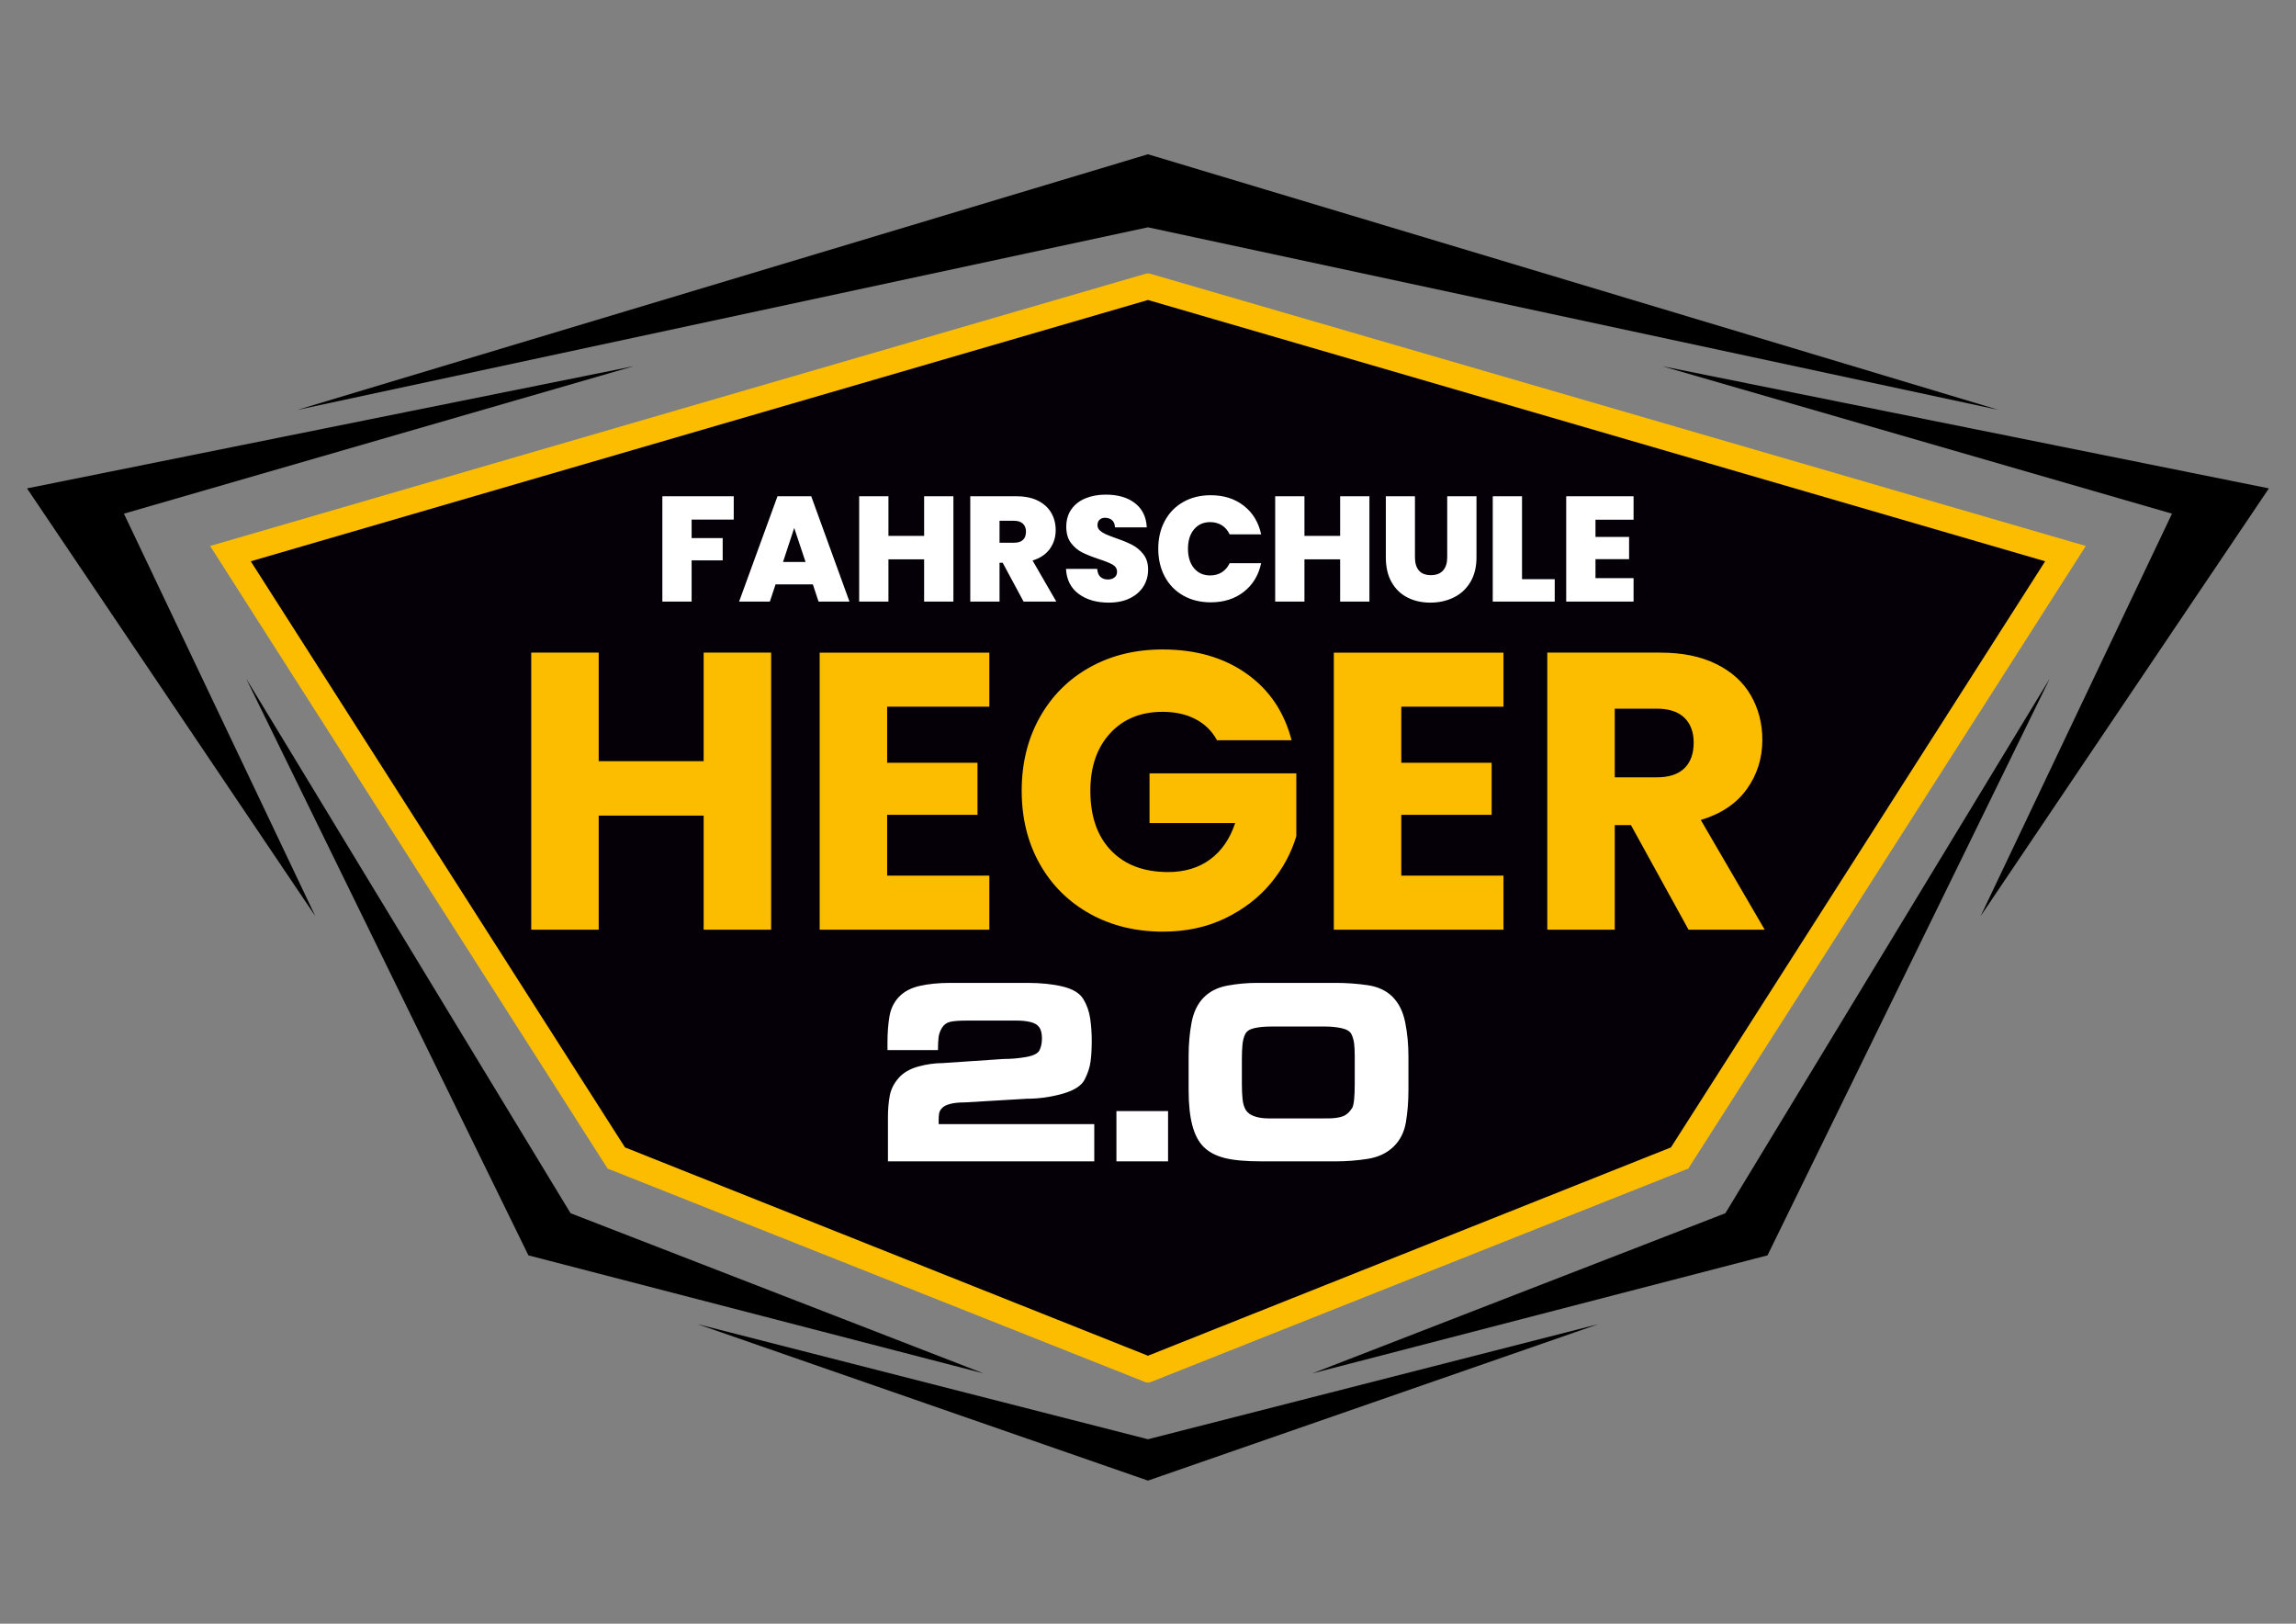
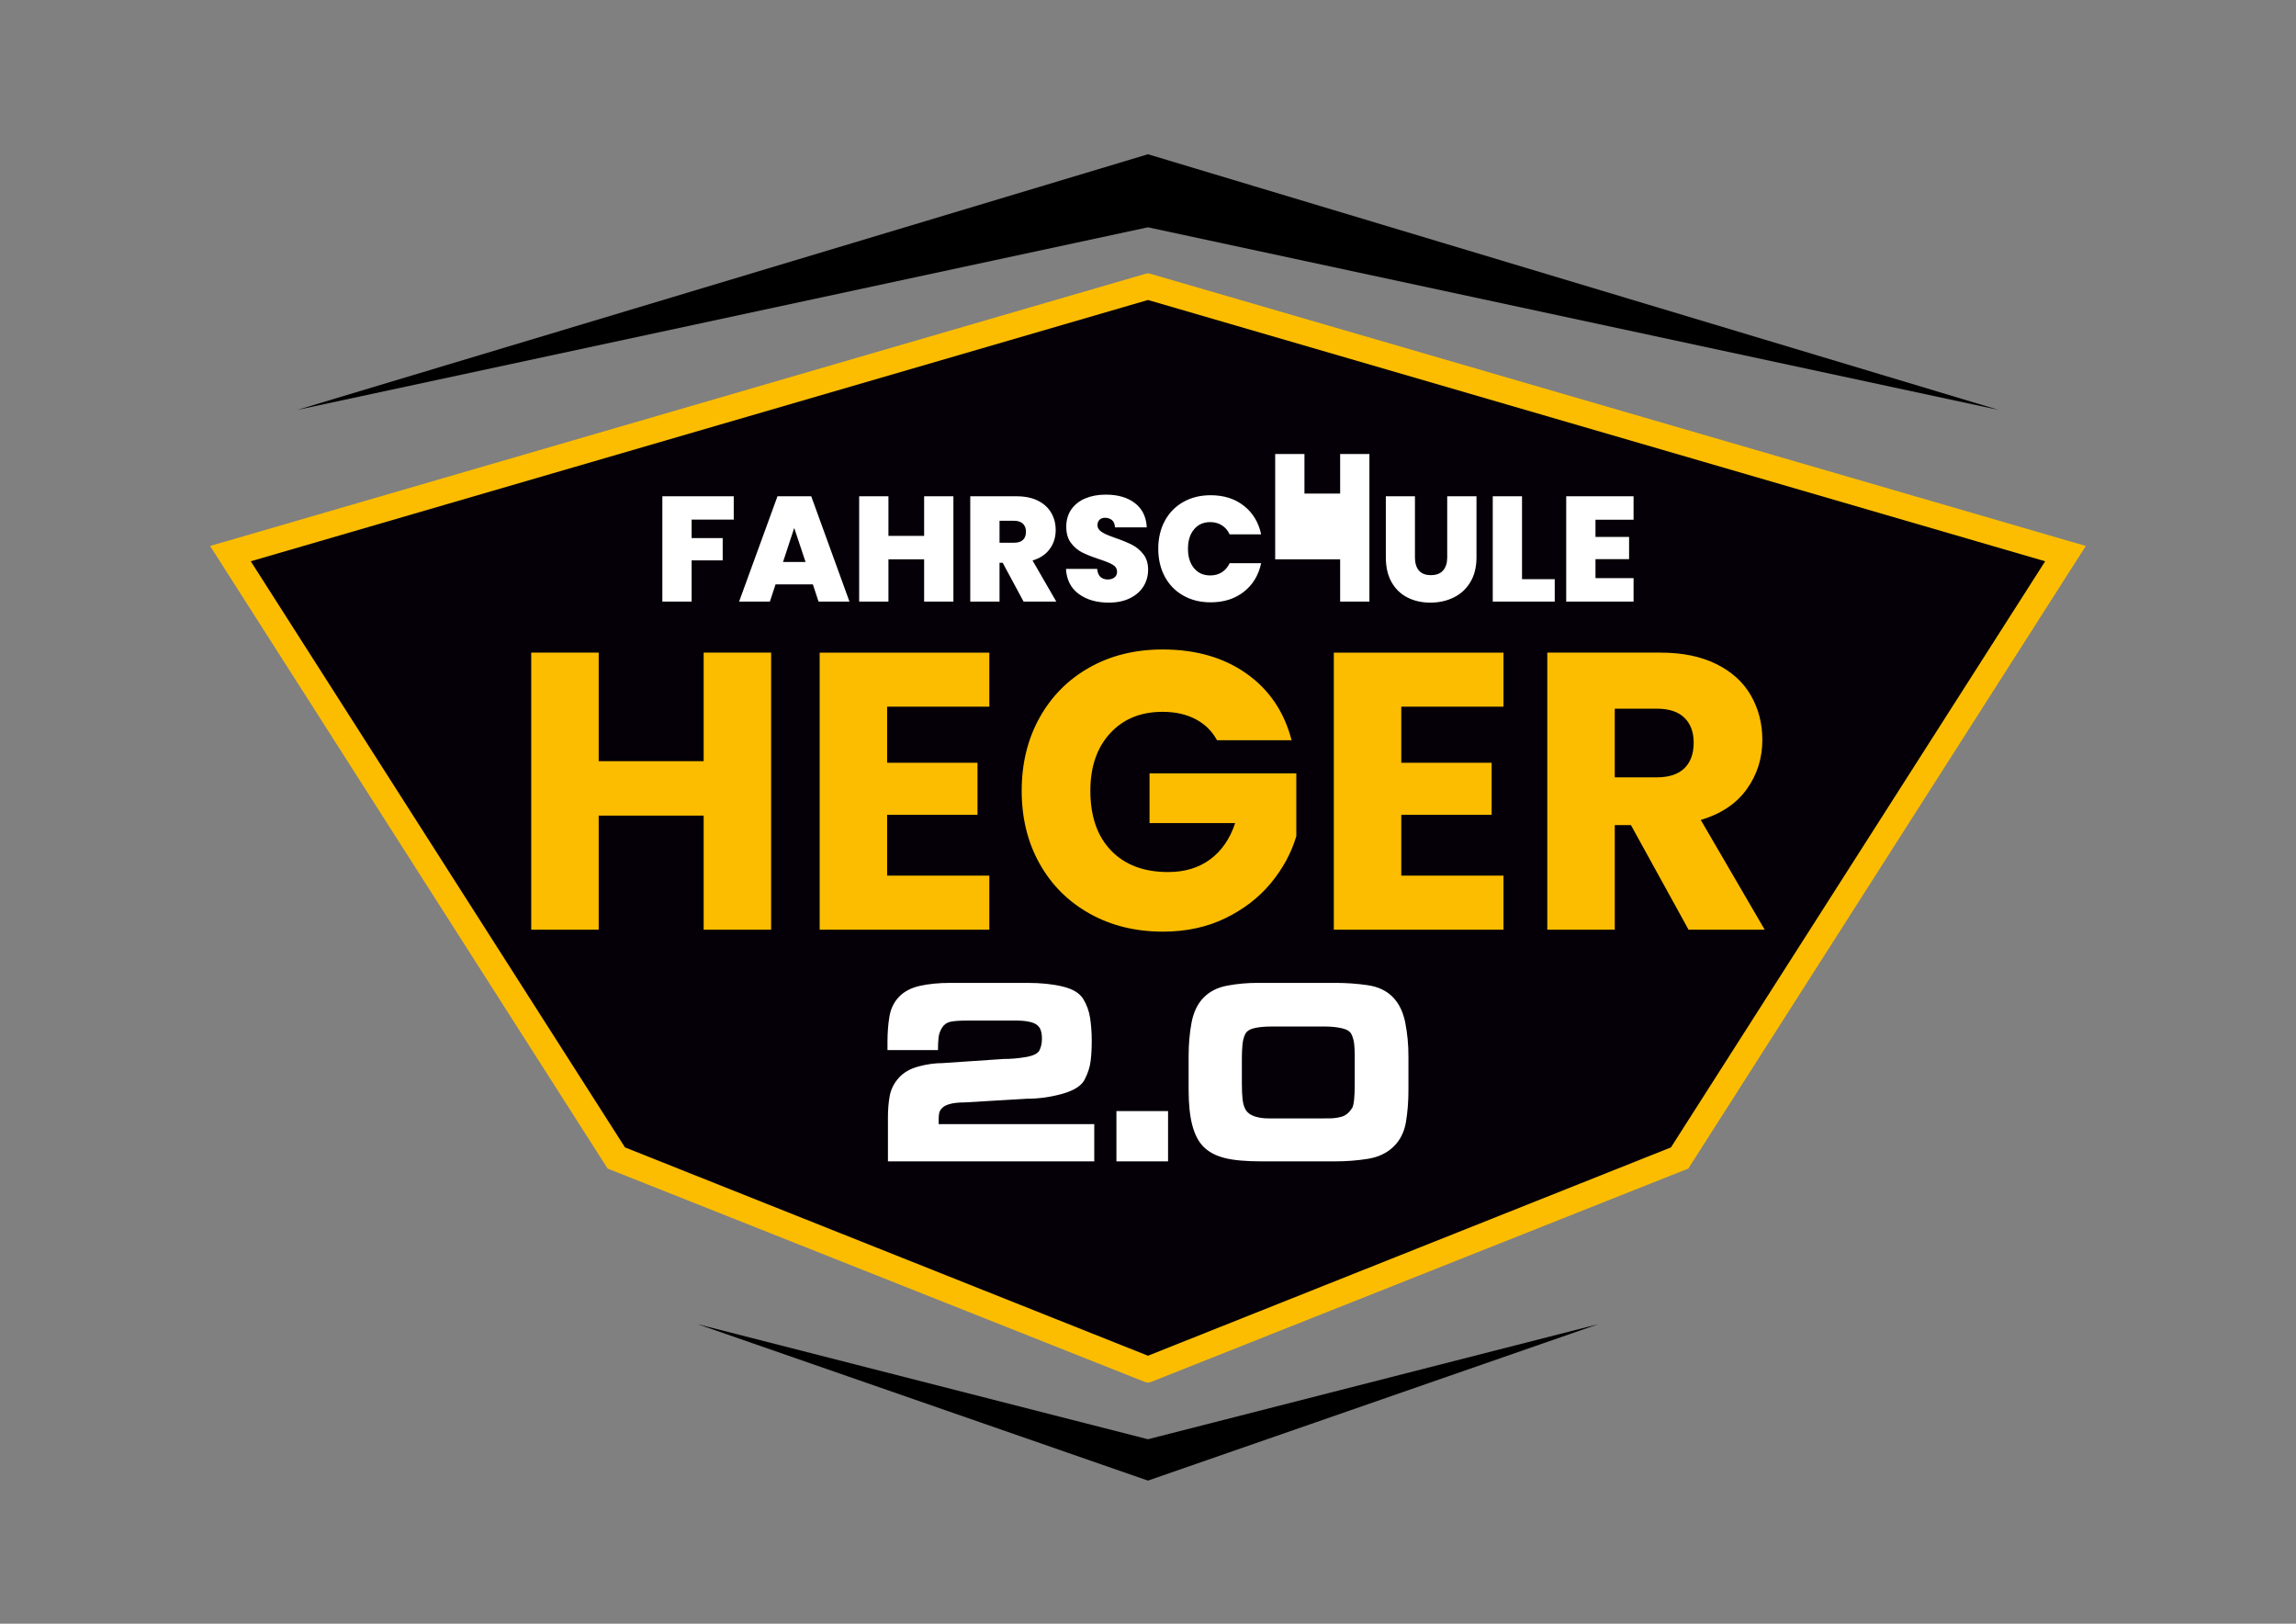
<svg xmlns="http://www.w3.org/2000/svg" id="Ebene_1" version="1.1" viewBox="0 0 841.89 595.276">
  <rect x="0" y="0" width="841.89" height="595.276" fill="#808080" stroke="none" />
  <defs>
    <style>
      .st0 {
        fill: #050007;
      }

      .st0, .st1 {
        fill-rule: evenodd;
      }

      .st2 {
        fill: #fff;
      }

      .st3 {
        fill: #fcbd00;
      }
    </style>
  </defs>
  <polygon class="st0" points="617.81 426.918 761.91 201.252 758.174 200.171 421.531 102.227 420.93 102.098 420.329 102.227 83.686 200.171 79.95 201.252 224.049 426.918 224.936 427.262 420.212 504.819 420.93 505.003 421.648 504.819 616.923 427.262 617.81 426.918" />
  <path class="st2" d="M485.525,410.023h1.508c1.955,0,3.645-.223,5.069-.67,1.424-.447,2.667-1.508,3.728-3.17.614-1.117.922-4.049.922-8.783v-10.361c0-1.675-.07-3.114-.21-4.343-.139-1.229-.461-2.388-.963-3.477-.503-1.075-1.69-1.829-3.561-2.248-1.871-.419-3.868-.628-5.991-.628h-19.94c-2.402,0-4.454.195-6.158.587-1.704.391-2.821,1.131-3.351,2.22-.531,1.075-.866,2.402-1.005,3.966-.14,1.564-.209,3.197-.209,4.929v9.356c0,2.066.084,3.924.251,5.557.168,1.648.573,2.988,1.215,4.022.642,1.019,1.704,1.787,3.184,2.29,1.48.503,3.17.754,5.069.754h20.443ZM489.714,360.341c3.966,0,7.875.279,11.729.838,3.854.559,6.926,1.997,9.216,4.315,2.29,2.318,3.826,5.446,4.608,9.383.782,3.938,1.173,8.029,1.173,12.274v12.483c0,4.189-.307,8.113-.922,11.771-.615,3.659-2.137,6.661-4.566,9.007-2.43,2.346-5.572,3.826-9.425,4.441-3.854.614-7.848.921-11.981.921h-26.894c-5.809,0-10.319-.405-13.531-1.215-3.211-.81-5.767-2.136-7.666-3.98-1.899-1.843-3.309-4.482-4.231-7.917-.922-3.435-1.383-7.778-1.383-13.028v-12.483c0-4.412.363-8.518,1.089-12.316.726-3.798,2.192-6.828,4.398-9.09,2.206-2.262,5.111-3.728,8.713-4.398,3.603-.67,7.275-1.005,11.017-1.005h28.653ZM409.368,407.342h18.934v18.432h-18.934v-18.432ZM344.187,412.118h57.055v13.656h-75.654v-16.17c0-2.904.223-5.543.67-7.917.447-2.374,1.536-4.538,3.267-6.493,1.731-1.955,4.133-3.351,7.205-4.189,3.072-.838,6.032-1.257,8.881-1.257l22.286-1.508c2.793,0,5.557-.237,8.294-.712,2.737-.475,4.398-1.313,4.985-2.514.586-1.201.88-2.639.88-4.315,0-1.787-.321-3.142-.964-4.063-.642-.921-1.703-1.564-3.184-1.927-1.48-.363-3.142-.545-4.985-.545h-18.599c-2.681,0-4.664.154-5.948.461-1.285.307-2.276,1.033-2.974,2.178-.698,1.145-1.117,2.346-1.257,3.602-.14,1.257-.21,2.779-.21,4.566h-18.515v-3.016c0-3.295.237-6.381.712-9.258.475-2.877,1.648-5.292,3.519-7.247,1.871-1.955,4.427-3.296,7.666-4.021,3.24-.726,6.982-1.089,11.227-1.089h28.15c4.971,0,9.3.447,12.986,1.34,3.686.893,6.186,2.401,7.499,4.524,1.312,2.122,2.164,4.496,2.555,7.121.391,2.625.587,5.39.587,8.294,0,2.793-.139,5.278-.419,7.457-.28,2.178-1.005,4.412-2.178,6.702-1.173,2.29-3.91,4.035-8.211,5.236-4.301,1.201-8.629,1.801-12.986,1.801l-22.704,1.34c-2.178,0-3.966.181-5.362.544-1.396.363-2.402.866-3.016,1.508-.615.642-.978,1.312-1.089,2.011-.112.698-.168,1.41-.168,2.136v1.759Z" />
-   <path class="st2" d="M585.027,190.54v6.298h12.322v8.16h-12.322v6.955h13.965v8.598h-24.698v-38.608h24.698v8.598h-13.965ZM558.09,212.336h11.993v8.215h-22.726v-38.608h10.733v30.393ZM518.831,181.943v22.398c0,2.081.484,3.688,1.451,4.819.967,1.132,2.437,1.698,4.409,1.698s3.459-.575,4.463-1.725c1.004-1.15,1.506-2.747,1.506-4.792v-22.398h10.733v22.398c0,3.541-.748,6.562-2.245,9.063-1.497,2.501-3.532,4.381-6.106,5.64-2.574,1.26-5.431,1.889-8.57,1.889s-5.942-.63-8.406-1.889c-2.464-1.259-4.399-3.131-5.805-5.613-1.406-2.483-2.108-5.513-2.108-9.091v-22.398h10.679ZM502.134,181.943v38.608h-10.733v-15.498h-13.088v15.498h-10.733v-38.608h10.733v14.512h13.088v-14.512h10.733ZM424.706,201.164c0-3.797.794-7.183,2.382-10.159,1.588-2.975,3.842-5.294,6.763-6.955,2.921-1.661,6.28-2.492,10.076-2.492,4.819,0,8.872,1.287,12.158,3.861,3.286,2.574,5.403,6.07,6.352,10.487h-11.555c-.694-1.46-1.652-2.574-2.875-3.341-1.223-.766-2.638-1.15-4.244-1.15-2.483,0-4.463.886-5.942,2.656-1.478,1.771-2.218,4.135-2.218,7.092,0,2.994.739,5.376,2.218,7.147,1.479,1.771,3.459,2.656,5.942,2.656,1.606,0,3.021-.383,4.244-1.15,1.223-.767,2.181-1.88,2.875-3.341h11.555c-.949,4.418-3.067,7.913-6.352,10.487-3.286,2.574-7.338,3.861-12.158,3.861-3.797,0-7.156-.831-10.076-2.492-2.921-1.661-5.175-3.979-6.763-6.955-1.588-2.975-2.382-6.38-2.382-10.214ZM406.585,220.934c-4.491,0-8.178-1.068-11.062-3.203-2.884-2.136-4.436-5.193-4.655-9.173h11.445c.109,1.351.511,2.337,1.205,2.957.694.621,1.588.931,2.683.931.986,0,1.798-.247,2.437-.739.639-.493.958-1.177.958-2.054,0-1.132-.53-2.008-1.588-2.629-1.059-.621-2.775-1.314-5.147-2.081-2.519-.84-4.555-1.652-6.106-2.437-1.552-.785-2.902-1.935-4.052-3.45-1.15-1.515-1.725-3.496-1.725-5.942,0-2.483.621-4.609,1.862-6.38,1.241-1.771,2.957-3.113,5.148-4.025,2.19-.913,4.673-1.369,7.447-1.369,4.491,0,8.078,1.05,10.761,3.149,2.683,2.099,4.116,5.047,4.299,8.844h-11.664c-.036-1.168-.392-2.044-1.068-2.629-.676-.584-1.542-.876-2.601-.876-.803,0-1.46.237-1.971.712-.511.475-.767,1.15-.767,2.026,0,.73.283,1.36.849,1.889.566.53,1.269.986,2.108,1.369.84.383,2.081.867,3.724,1.451,2.446.84,4.463,1.67,6.051,2.492,1.588.822,2.957,1.971,4.107,3.45,1.15,1.479,1.725,3.35,1.725,5.613,0,2.3-.575,4.363-1.725,6.188-1.15,1.825-2.811,3.268-4.983,4.326-2.172,1.059-4.737,1.588-7.694,1.588ZM366.505,198.974h5.312c1.46,0,2.555-.347,3.286-1.041s1.095-1.698,1.095-3.012c0-1.241-.374-2.218-1.122-2.93-.749-.712-1.835-1.068-3.258-1.068h-5.312v8.05ZM375.322,220.55l-7.667-14.238h-1.15v14.238h-10.733v-38.608h16.922c3.103,0,5.732.539,7.886,1.616,2.154,1.077,3.779,2.556,4.874,4.436,1.095,1.88,1.643,3.989,1.643,6.325,0,2.629-.721,4.938-2.163,6.927-1.442,1.99-3.55,3.404-6.325,4.244l8.707,15.06h-11.993ZM349.59,181.943v38.608h-10.733v-15.498h-13.088v15.498h-10.733v-38.608h10.733v14.512h13.088v-14.512h10.733ZM295.381,206.038l-4.162-12.486-4.107,12.486h8.269ZM298.064,214.253h-13.691l-2.081,6.298h-11.281l14.074-38.608h12.376l14.019,38.608h-11.336l-2.081-6.298ZM269.046,181.943v8.543h-15.443v6.791h11.391v8.16h-11.391v15.115h-10.733v-38.608h26.177Z" />
+   <path class="st2" d="M585.027,190.54v6.298h12.322v8.16h-12.322v6.955h13.965v8.598h-24.698v-38.608h24.698v8.598h-13.965ZM558.09,212.336h11.993v8.215h-22.726v-38.608h10.733v30.393ZM518.831,181.943v22.398c0,2.081.484,3.688,1.451,4.819.967,1.132,2.437,1.698,4.409,1.698s3.459-.575,4.463-1.725c1.004-1.15,1.506-2.747,1.506-4.792v-22.398h10.733v22.398c0,3.541-.748,6.562-2.245,9.063-1.497,2.501-3.532,4.381-6.106,5.64-2.574,1.26-5.431,1.889-8.57,1.889s-5.942-.63-8.406-1.889c-2.464-1.259-4.399-3.131-5.805-5.613-1.406-2.483-2.108-5.513-2.108-9.091v-22.398h10.679ZM502.134,181.943v38.608h-10.733v-15.498h-13.088h-10.733v-38.608h10.733v14.512h13.088v-14.512h10.733ZM424.706,201.164c0-3.797.794-7.183,2.382-10.159,1.588-2.975,3.842-5.294,6.763-6.955,2.921-1.661,6.28-2.492,10.076-2.492,4.819,0,8.872,1.287,12.158,3.861,3.286,2.574,5.403,6.07,6.352,10.487h-11.555c-.694-1.46-1.652-2.574-2.875-3.341-1.223-.766-2.638-1.15-4.244-1.15-2.483,0-4.463.886-5.942,2.656-1.478,1.771-2.218,4.135-2.218,7.092,0,2.994.739,5.376,2.218,7.147,1.479,1.771,3.459,2.656,5.942,2.656,1.606,0,3.021-.383,4.244-1.15,1.223-.767,2.181-1.88,2.875-3.341h11.555c-.949,4.418-3.067,7.913-6.352,10.487-3.286,2.574-7.338,3.861-12.158,3.861-3.797,0-7.156-.831-10.076-2.492-2.921-1.661-5.175-3.979-6.763-6.955-1.588-2.975-2.382-6.38-2.382-10.214ZM406.585,220.934c-4.491,0-8.178-1.068-11.062-3.203-2.884-2.136-4.436-5.193-4.655-9.173h11.445c.109,1.351.511,2.337,1.205,2.957.694.621,1.588.931,2.683.931.986,0,1.798-.247,2.437-.739.639-.493.958-1.177.958-2.054,0-1.132-.53-2.008-1.588-2.629-1.059-.621-2.775-1.314-5.147-2.081-2.519-.84-4.555-1.652-6.106-2.437-1.552-.785-2.902-1.935-4.052-3.45-1.15-1.515-1.725-3.496-1.725-5.942,0-2.483.621-4.609,1.862-6.38,1.241-1.771,2.957-3.113,5.148-4.025,2.19-.913,4.673-1.369,7.447-1.369,4.491,0,8.078,1.05,10.761,3.149,2.683,2.099,4.116,5.047,4.299,8.844h-11.664c-.036-1.168-.392-2.044-1.068-2.629-.676-.584-1.542-.876-2.601-.876-.803,0-1.46.237-1.971.712-.511.475-.767,1.15-.767,2.026,0,.73.283,1.36.849,1.889.566.53,1.269.986,2.108,1.369.84.383,2.081.867,3.724,1.451,2.446.84,4.463,1.67,6.051,2.492,1.588.822,2.957,1.971,4.107,3.45,1.15,1.479,1.725,3.35,1.725,5.613,0,2.3-.575,4.363-1.725,6.188-1.15,1.825-2.811,3.268-4.983,4.326-2.172,1.059-4.737,1.588-7.694,1.588ZM366.505,198.974h5.312c1.46,0,2.555-.347,3.286-1.041s1.095-1.698,1.095-3.012c0-1.241-.374-2.218-1.122-2.93-.749-.712-1.835-1.068-3.258-1.068h-5.312v8.05ZM375.322,220.55l-7.667-14.238h-1.15v14.238h-10.733v-38.608h16.922c3.103,0,5.732.539,7.886,1.616,2.154,1.077,3.779,2.556,4.874,4.436,1.095,1.88,1.643,3.989,1.643,6.325,0,2.629-.721,4.938-2.163,6.927-1.442,1.99-3.55,3.404-6.325,4.244l8.707,15.06h-11.993ZM349.59,181.943v38.608h-10.733v-15.498h-13.088v15.498h-10.733v-38.608h10.733v14.512h13.088v-14.512h10.733ZM295.381,206.038l-4.162-12.486-4.107,12.486h8.269ZM298.064,214.253h-13.691l-2.081,6.298h-11.281l14.074-38.608h12.376l14.019,38.608h-11.336l-2.081-6.298ZM269.046,181.943v8.543h-15.443v6.791h11.391v8.16h-11.391v15.115h-10.733v-38.608h26.177Z" />
  <path class="st3" d="M422.109,506.625l-1.179.301-1.18-.301-195.488-77.626-1.456-.565L77.037,200.154l6.13-1.773,336.77-97.976.992-.213.992.213,336.77,97.976,6.13,1.773-145.77,228.28-1.456.565-195.488,77.626ZM420.93,497.034l191.765-76.379,137.213-214.88-328.978-95.795L91.952,205.775l137.213,214.88,191.765,76.379Z" />
-   <polygon class="st1" points="648.1 460.238 481.241 503.497 632.65 444.788 751.606 248.768 648.1 460.238" />
-   <polygon class="st1" points="609.475 134.245 831.953 179.05 726.251 335.856 796.419 188.319 609.475 134.245" />
-   <polygon class="st1" points="193.76 460.238 360.619 503.497 209.21 444.788 90.253 248.768 193.76 460.238" />
-   <polygon class="st1" points="232.385 134.245 9.906 179.05 115.609 335.856 45.441 188.319 232.385 134.245" />
  <polygon class="st1" points="420.93 542.813 420.791 542.765 255.755 485.447 420.93 527.651 586.105 485.447 421.069 542.765 420.93 542.813" />
  <polygon class="st1" points="420.93 56.552 421.069 56.593 732.879 150.29 420.93 83.335 108.981 150.29 420.791 56.593 420.93 56.552" />
  <path class="st3" d="M592.094,284.985h15.337c4.534,0,7.934-1.109,10.201-3.328,2.267-2.218,3.4-5.353,3.4-9.405,0-3.858-1.133-6.897-3.4-9.115-2.267-2.218-5.667-3.328-10.201-3.328h-15.337v25.175ZM619.151,340.834l-21.124-38.342h-5.932v38.342h-24.741v-101.57h41.525c8.006,0,14.831,1.399,20.473,4.196,5.643,2.797,9.863,6.631,12.66,11.503,2.797,4.871,4.196,10.297,4.196,16.277,0,6.752-1.905,12.78-5.715,18.086-3.81,5.305-9.429,9.067-16.856,11.285l23.439,40.223h-27.925ZM513.819,259.087v20.545h33.133v19.099h-33.133v22.282h37.474v19.822h-62.215v-101.57h62.215v19.822h-37.474ZM446.25,271.385c-1.833-3.376-4.461-5.956-7.885-7.741-3.424-1.784-7.451-2.677-12.081-2.677-8.006,0-14.421,2.629-19.244,7.885-4.823,5.257-7.234,12.274-7.234,21.052,0,9.357,2.532,16.663,7.596,21.92,5.064,5.257,12.033,7.885,20.907,7.885,6.077,0,11.213-1.543,15.409-4.63,4.196-3.087,7.259-7.524,9.188-13.311h-31.397v-18.23h53.823v23.005c-1.833,6.173-4.944,11.913-9.332,17.218-4.389,5.305-9.959,9.598-16.711,12.877-6.752,3.279-14.372,4.919-22.861,4.919-10.031,0-18.978-2.194-26.839-6.583-7.861-4.389-13.986-10.49-18.375-18.303-4.389-7.813-6.583-16.736-6.583-26.767s2.194-18.978,6.583-26.839c4.389-7.861,10.49-13.986,18.303-18.375,7.813-4.389,16.735-6.583,26.767-6.583,12.154,0,22.402,2.942,30.746,8.826,8.344,5.884,13.866,14.035,16.567,24.452h-27.346ZM325.292,259.087v20.545h33.133v19.099h-33.133v22.282h37.474v19.822h-62.215v-101.57h62.215v19.822h-37.474ZM282.755,239.264v101.57h-24.741v-41.814h-38.487v41.814h-24.741v-101.57h24.741v39.789h38.487v-39.789h24.741Z" />
</svg>